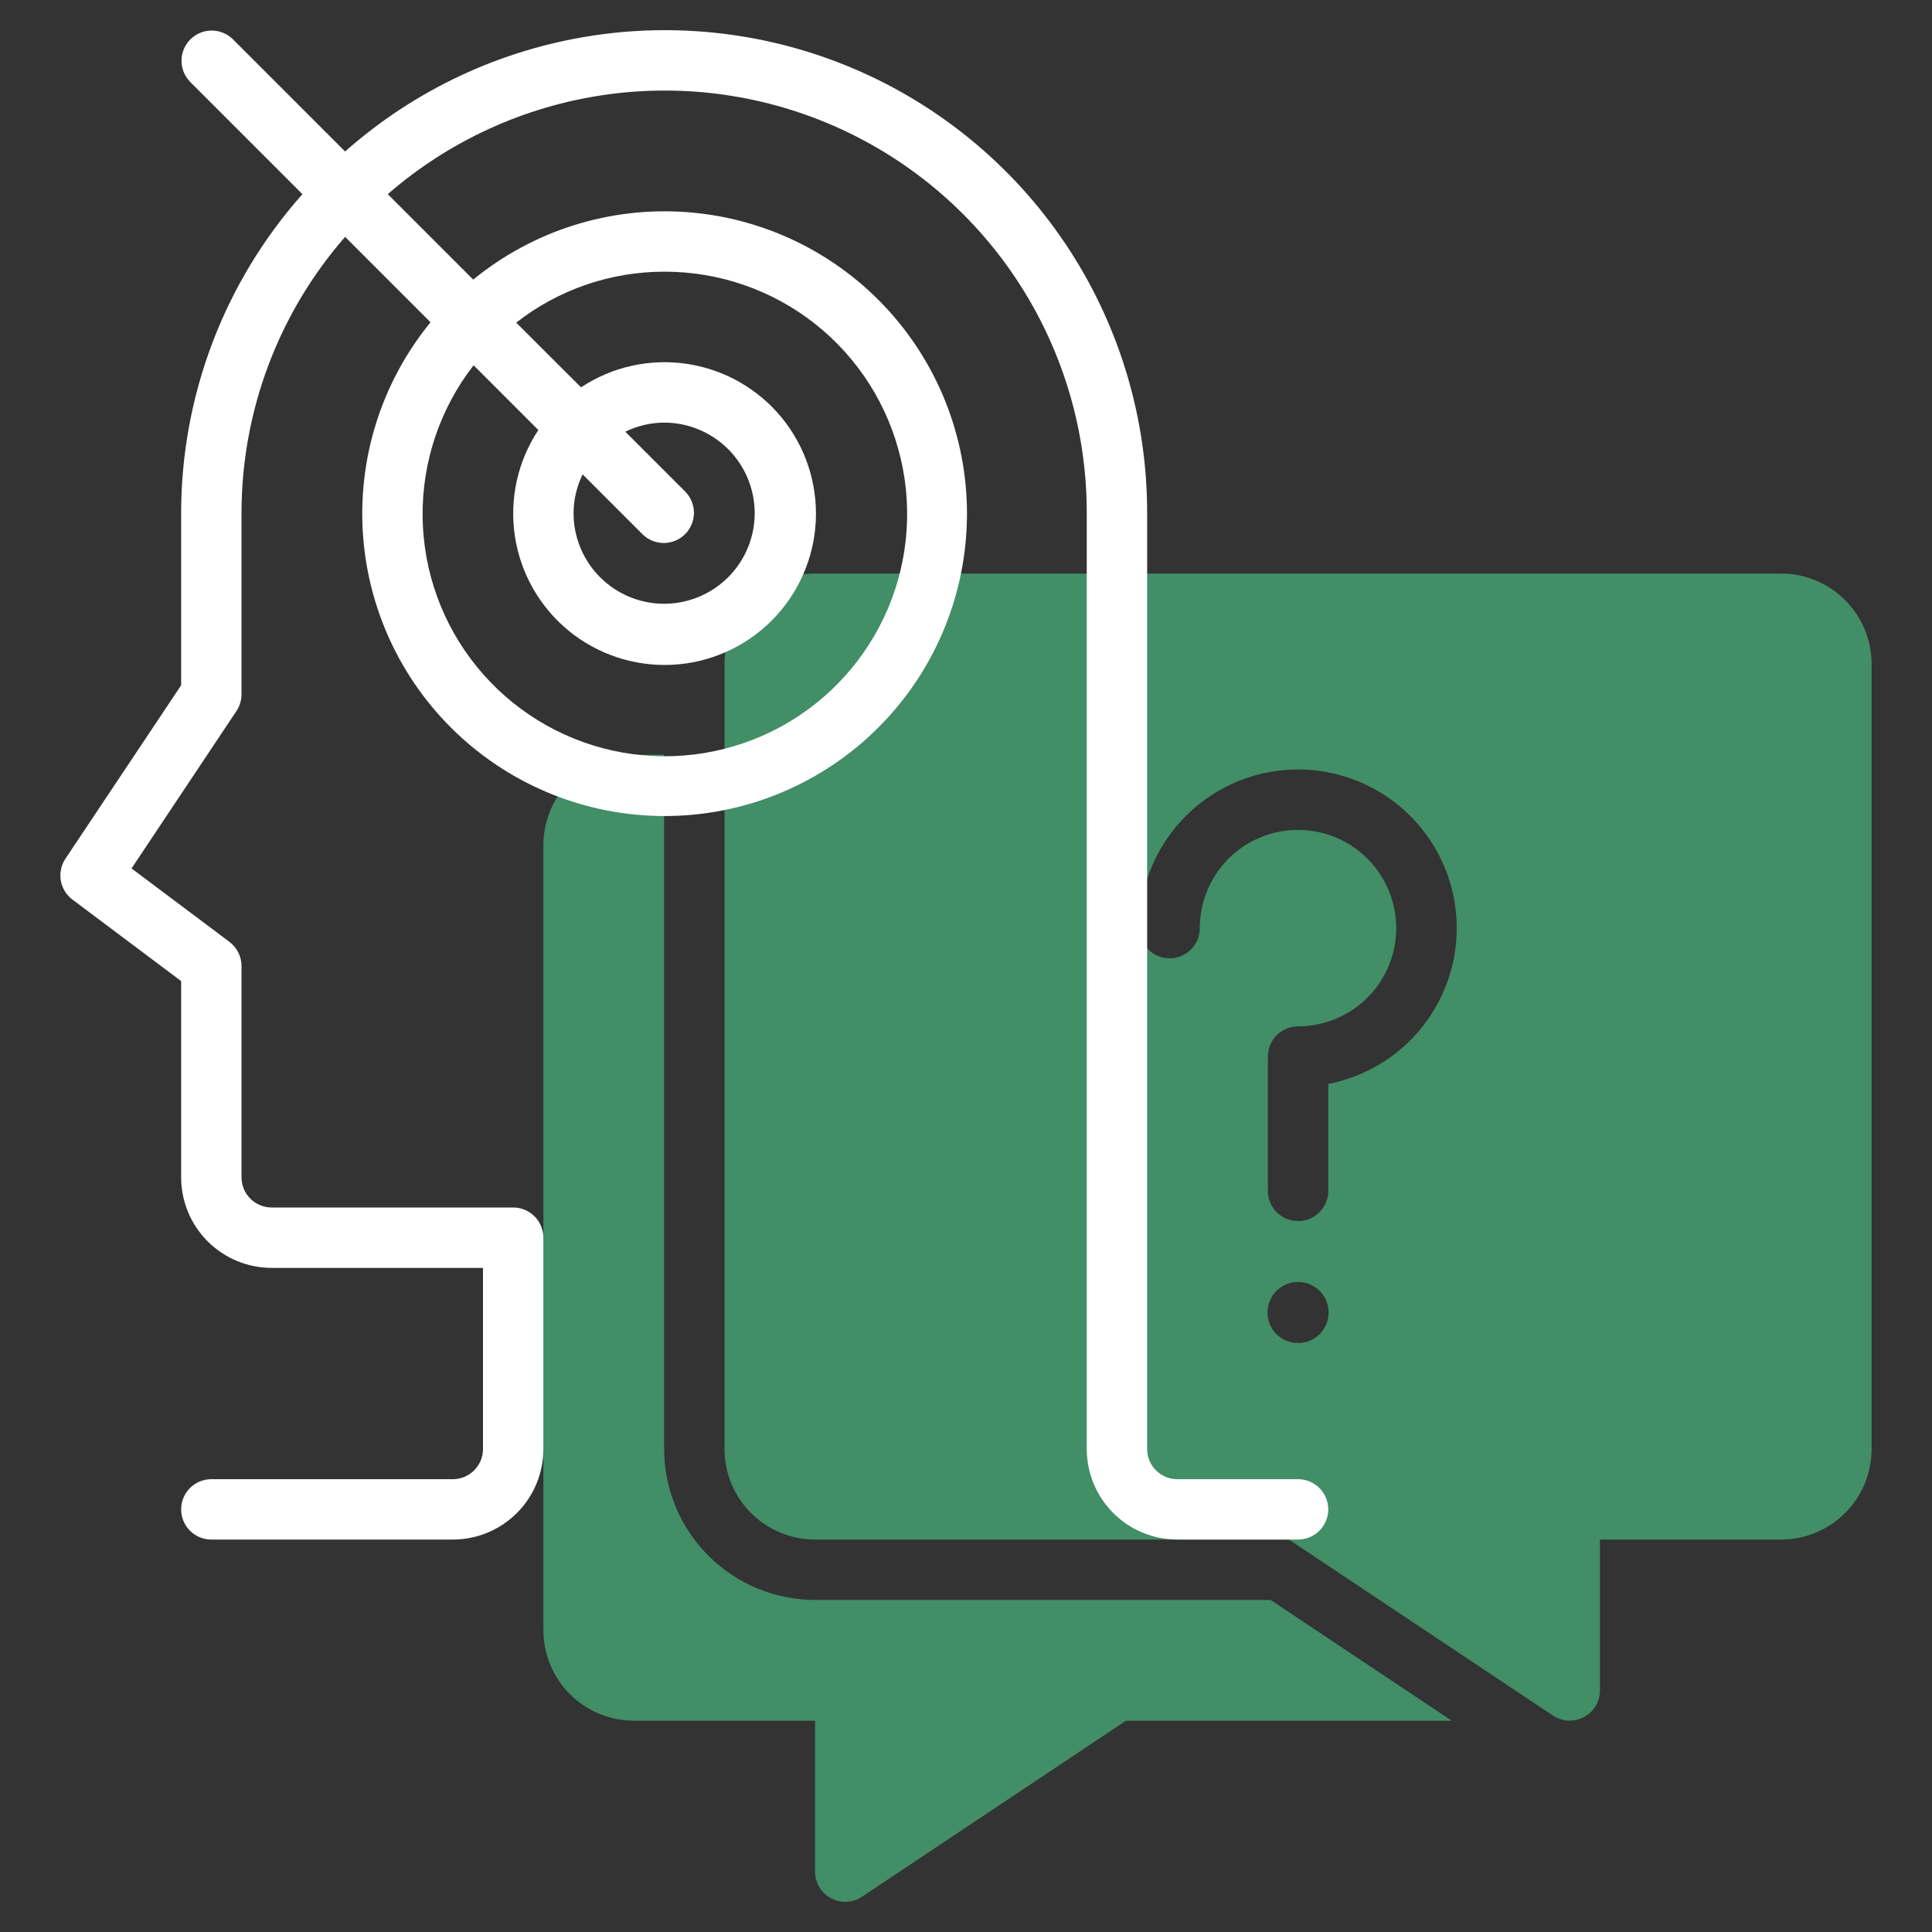
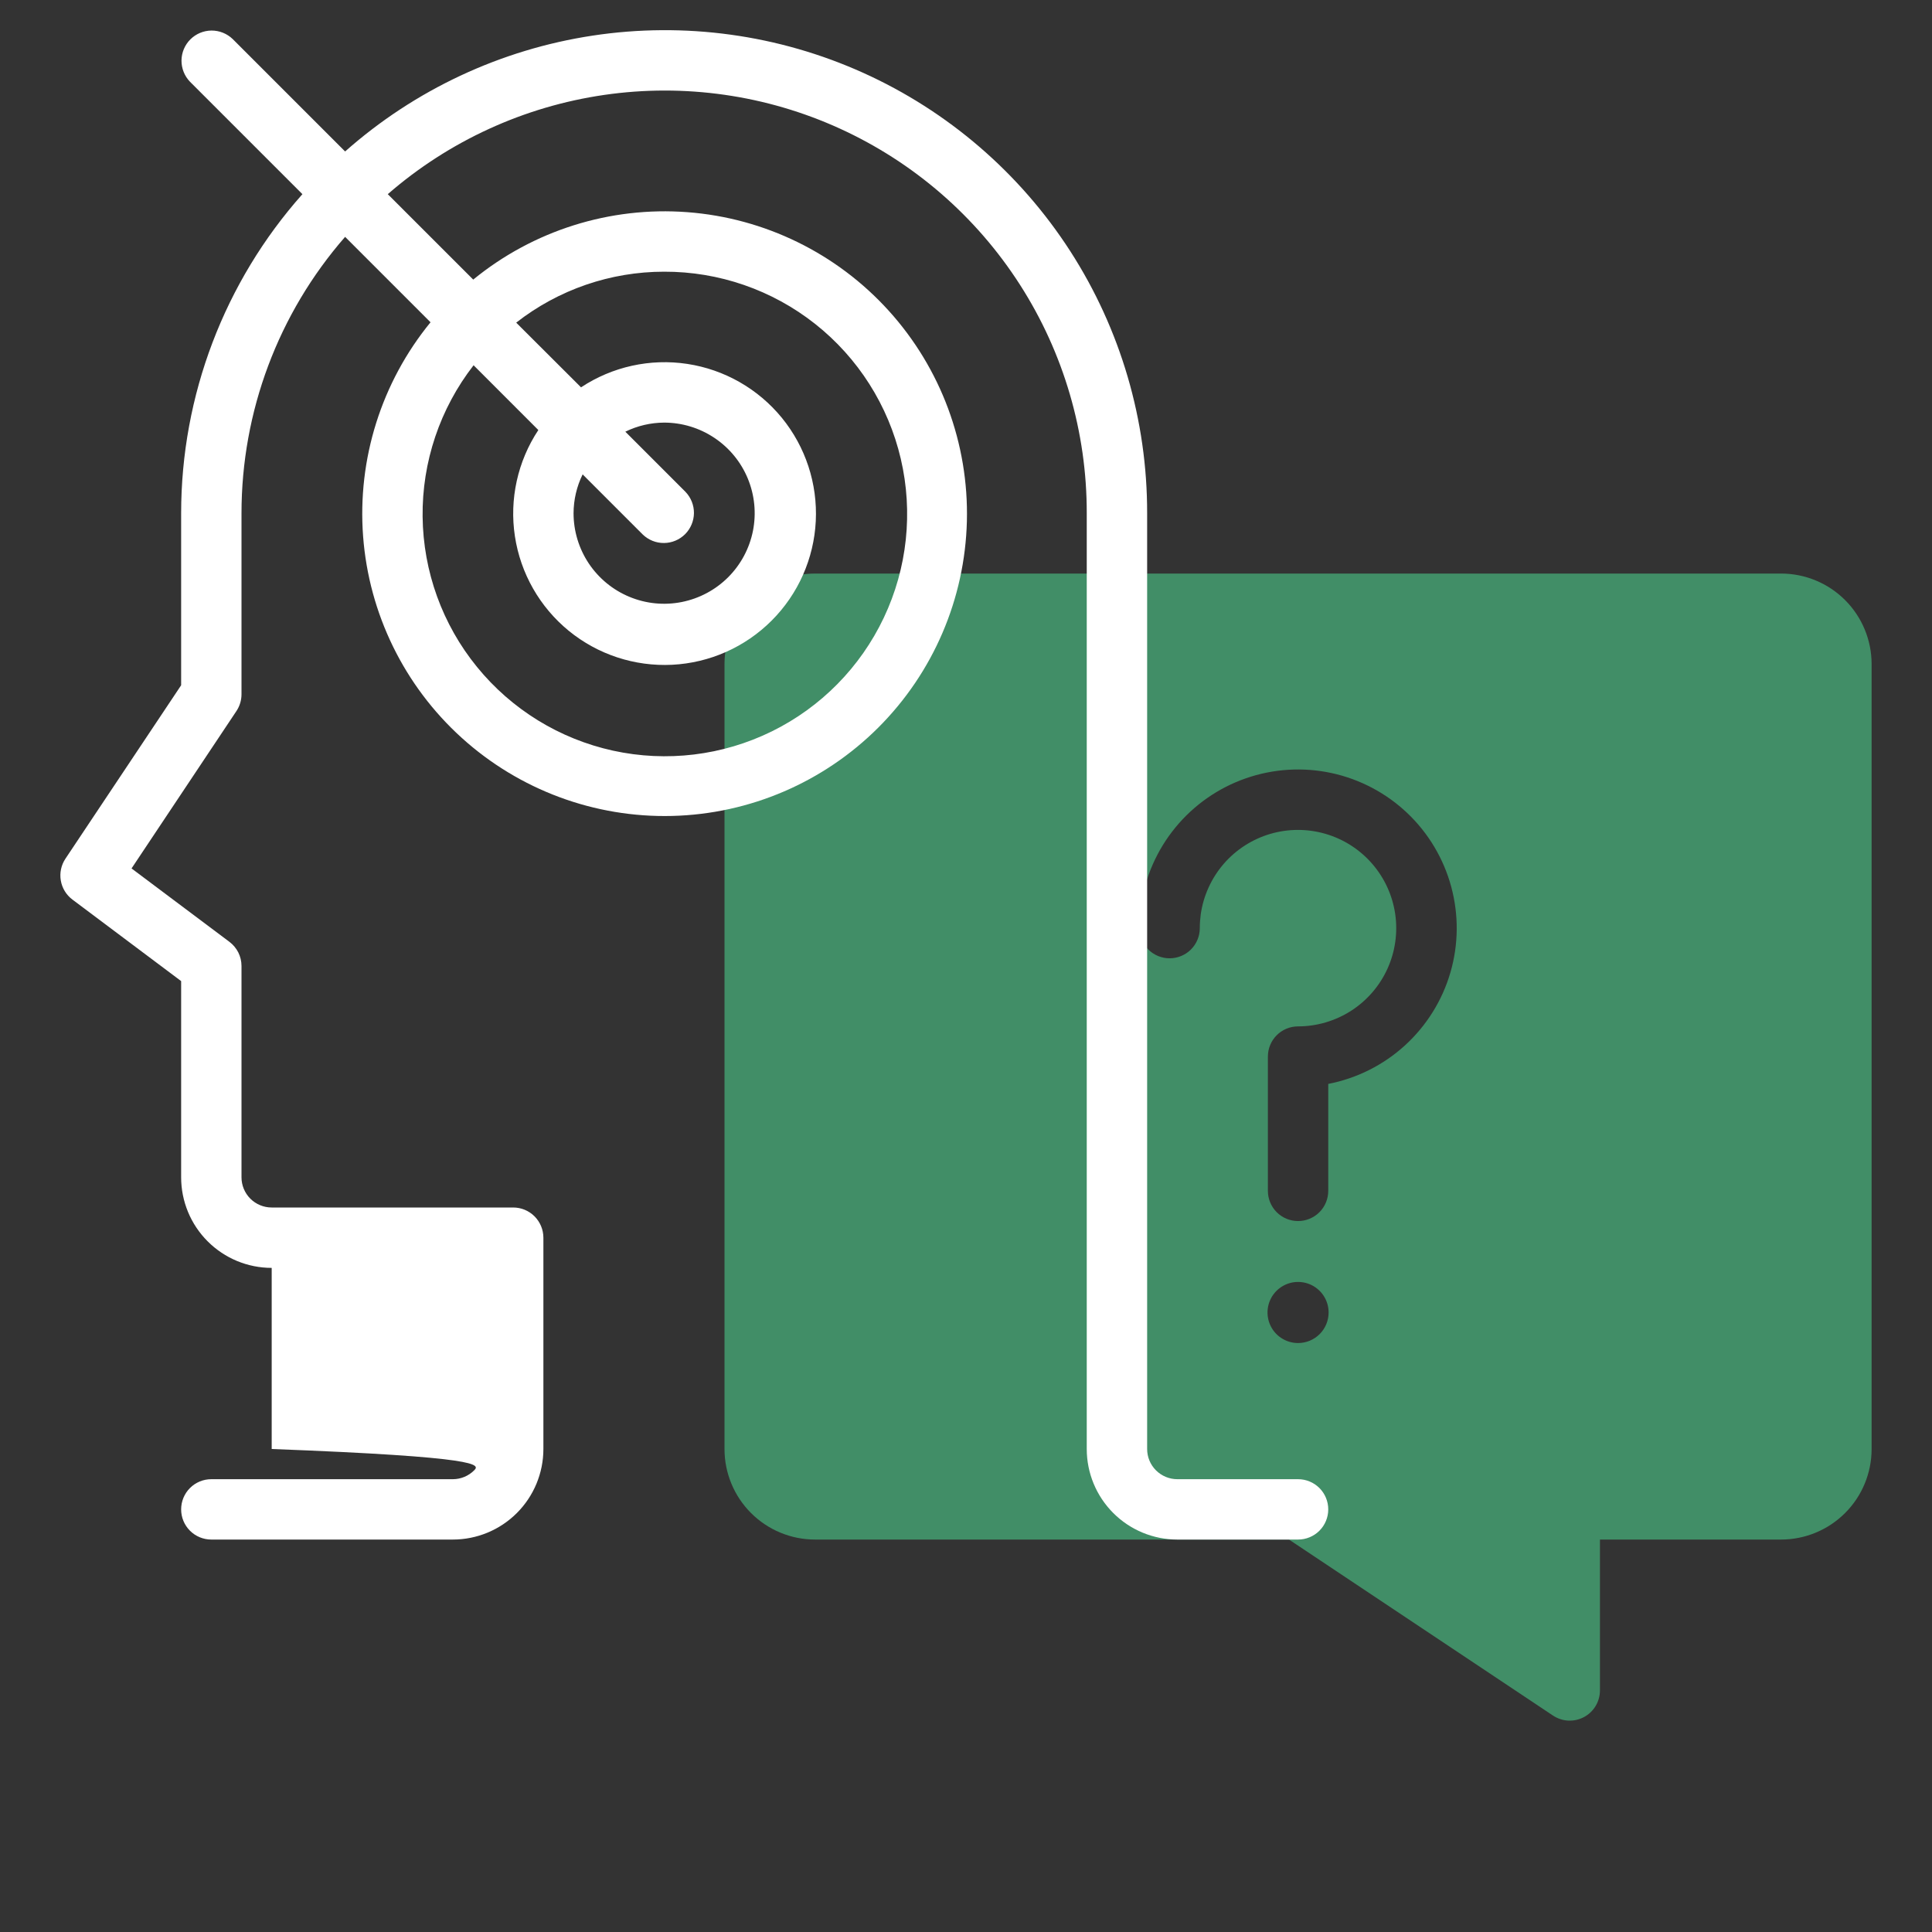
<svg xmlns="http://www.w3.org/2000/svg" width="70" height="70" viewBox="0 0 70 70" fill="none">
  <rect x="0" y="0" width="70" height="70" fill="#333333" stroke="none" />
-   <path d="M29.531 67.812C29.531 68.01 29.585 68.205 29.687 68.375C29.788 68.545 29.934 68.684 30.109 68.777C30.284 68.871 30.48 68.915 30.678 68.905C30.876 68.895 31.067 68.832 31.232 68.722L40.797 62.344H52.599L46.037 57.969H29.531C28.081 57.967 26.691 57.39 25.666 56.365C24.641 55.34 24.064 53.95 24.062 52.5V27.344H22.969C22.099 27.344 21.264 27.689 20.649 28.305C20.033 28.92 19.688 29.755 19.688 30.625V59.062C19.688 59.933 20.033 60.767 20.649 61.383C21.264 61.998 22.099 62.344 22.969 62.344H29.531V67.812Z" fill="#418E67" />
  <path d="M64.531 20.781H29.531C28.661 20.781 27.826 21.127 27.211 21.742C26.596 22.358 26.25 23.192 26.25 24.062V52.5C26.25 53.37 26.596 54.205 27.211 54.82C27.826 55.435 28.661 55.781 29.531 55.781H46.703L56.271 62.16C56.436 62.269 56.627 62.331 56.824 62.341C57.022 62.35 57.218 62.305 57.392 62.212C57.566 62.119 57.711 61.98 57.813 61.811C57.915 61.641 57.968 61.447 57.969 61.25V55.781H64.531C65.401 55.781 66.236 55.435 66.851 54.82C67.467 54.205 67.812 53.37 67.812 52.5V24.062C67.812 23.192 67.467 22.358 66.851 21.742C66.236 21.127 65.401 20.781 64.531 20.781ZM47.031 48.661C46.812 48.661 46.598 48.596 46.416 48.474C46.234 48.353 46.092 48.18 46.009 47.978C45.925 47.775 45.903 47.553 45.946 47.338C45.988 47.123 46.094 46.926 46.249 46.771C46.403 46.617 46.601 46.511 46.815 46.468C47.03 46.426 47.253 46.448 47.455 46.531C47.657 46.615 47.83 46.757 47.952 46.939C48.073 47.121 48.138 47.335 48.138 47.554C48.138 47.848 48.022 48.129 47.814 48.337C47.606 48.544 47.325 48.661 47.031 48.661ZM48.125 39.272V43.147C48.125 43.437 48.01 43.716 47.805 43.921C47.599 44.126 47.321 44.241 47.031 44.241C46.741 44.241 46.463 44.126 46.258 43.921C46.053 43.716 45.938 43.437 45.938 43.147V38.281C45.938 37.991 46.053 37.713 46.258 37.508C46.463 37.303 46.741 37.188 47.031 37.188C47.714 37.187 48.382 36.99 48.956 36.621C49.529 36.251 49.985 35.725 50.268 35.104C50.551 34.482 50.649 33.793 50.551 33.118C50.453 32.442 50.163 31.809 49.715 31.294C49.268 30.779 48.681 30.403 48.026 30.212C47.371 30.021 46.675 30.022 46.02 30.215C45.365 30.409 44.78 30.786 44.334 31.303C43.889 31.82 43.601 32.454 43.505 33.13C43.483 33.295 43.471 33.461 43.471 33.627C43.471 33.917 43.356 34.196 43.151 34.401C42.946 34.606 42.667 34.721 42.377 34.721C42.087 34.721 41.809 34.606 41.604 34.401C41.399 34.196 41.284 33.917 41.284 33.627C41.284 33.36 41.302 33.093 41.338 32.829C41.485 31.783 41.917 30.798 42.587 29.982C43.257 29.165 44.139 28.549 45.136 28.201C46.133 27.853 47.207 27.786 48.239 28.008C49.272 28.23 50.223 28.732 50.989 29.459C51.755 30.186 52.306 31.111 52.581 32.13C52.856 33.15 52.846 34.225 52.55 35.239C52.254 36.253 51.684 37.166 50.904 37.877C50.123 38.589 49.162 39.071 48.125 39.272Z" fill="#418E67" />
-   <path d="M42.656 55.781H47.031C47.321 55.781 47.6 55.666 47.805 55.461C48.01 55.256 48.125 54.978 48.125 54.688C48.125 54.397 48.01 54.119 47.805 53.914C47.6 53.709 47.321 53.594 47.031 53.594H42.656C42.366 53.594 42.088 53.478 41.883 53.273C41.678 53.068 41.563 52.79 41.563 52.5V18.594C41.568 15.225 40.6 11.927 38.775 9.096C36.949 6.266 34.344 4.023 31.274 2.638C28.203 1.253 24.798 0.786 21.468 1.291C18.138 1.797 15.025 3.255 12.504 5.488L8.43 1.414C8.223 1.215 7.947 1.105 7.66 1.107C7.374 1.11 7.099 1.225 6.896 1.428C6.694 1.63 6.579 1.905 6.576 2.191C6.574 2.478 6.684 2.755 6.883 2.961L10.957 7.035C8.127 10.22 6.564 14.333 6.563 18.594V24.828L2.371 31.112C2.216 31.344 2.156 31.628 2.203 31.903C2.25 32.179 2.401 32.426 2.625 32.594L6.563 35.547V42.656C6.563 43.526 6.908 44.361 7.524 44.976C8.139 45.592 8.974 45.938 9.844 45.938H17.5V52.5C17.5 52.79 17.385 53.068 17.18 53.273C16.975 53.478 16.696 53.594 16.406 53.594H7.656C7.366 53.594 7.088 53.709 6.883 53.914C6.678 54.119 6.563 54.397 6.563 54.688C6.563 54.978 6.678 55.256 6.883 55.461C7.088 55.666 7.366 55.781 7.656 55.781H16.406C17.277 55.781 18.111 55.436 18.727 54.82C19.342 54.205 19.688 53.37 19.688 52.5V44.844C19.688 44.554 19.572 44.276 19.367 44.07C19.162 43.865 18.884 43.75 18.594 43.75H9.844C9.554 43.75 9.276 43.635 9.07 43.43C8.865 43.224 8.75 42.946 8.75 42.656V35C8.75 34.83 8.711 34.663 8.635 34.511C8.559 34.359 8.448 34.227 8.313 34.125L4.766 31.465L8.566 25.763C8.686 25.583 8.75 25.372 8.75 25.156V18.594C8.75 14.912 10.083 11.355 12.504 8.582L15.599 11.677C13.82 13.853 12.945 16.629 13.156 19.432C13.367 22.235 14.646 24.849 16.731 26.735C18.815 28.621 21.544 29.633 24.354 29.563C27.164 29.493 29.839 28.345 31.826 26.358C33.814 24.37 34.961 21.695 35.032 18.885C35.102 16.075 34.09 13.346 32.204 11.262C30.318 9.177 27.704 7.898 24.901 7.687C22.098 7.476 19.322 8.351 17.146 10.13L14.05 7.035C16.265 5.108 18.988 3.86 21.893 3.439C24.799 3.018 27.764 3.442 30.434 4.661C33.105 5.88 35.368 7.842 36.953 10.313C38.539 12.783 39.38 15.658 39.375 18.594V52.5C39.375 53.37 39.721 54.205 40.336 54.82C40.952 55.436 41.786 55.781 42.656 55.781ZM24.063 9.844C26.048 9.838 27.976 10.505 29.534 11.736C31.091 12.967 32.185 14.69 32.637 16.623C33.089 18.556 32.873 20.585 32.023 22.379C31.174 24.173 29.741 25.627 27.959 26.502C26.177 27.377 24.151 27.622 22.212 27.198C20.273 26.773 18.535 25.704 17.282 24.164C16.028 22.625 15.334 20.706 15.312 18.721C15.289 16.736 15.941 14.802 17.159 13.234L19.505 15.581C18.755 16.714 18.452 18.086 18.656 19.43C18.86 20.775 19.556 21.995 20.608 22.856C21.661 23.716 22.996 24.154 24.354 24.086C25.712 24.018 26.996 23.448 27.958 22.486C28.919 21.525 29.489 20.241 29.557 18.883C29.625 17.525 29.187 16.19 28.327 15.137C27.466 14.085 26.246 13.389 24.902 13.185C23.557 12.981 22.185 13.284 21.052 14.034L18.703 11.69C20.233 10.493 22.12 9.844 24.063 9.844ZM23.289 19.367C23.496 19.566 23.772 19.677 24.059 19.674C24.346 19.672 24.62 19.556 24.823 19.354C25.025 19.151 25.14 18.877 25.143 18.59C25.145 18.303 25.035 18.027 24.836 17.82L22.657 15.641C23.095 15.427 23.575 15.314 24.063 15.312C24.712 15.312 25.346 15.505 25.886 15.866C26.425 16.226 26.846 16.738 27.094 17.338C27.342 17.938 27.407 18.597 27.281 19.234C27.154 19.87 26.842 20.455 26.383 20.914C25.924 21.373 25.339 21.685 24.703 21.812C24.066 21.939 23.407 21.874 22.807 21.625C22.207 21.377 21.695 20.956 21.334 20.417C20.974 19.877 20.781 19.243 20.781 18.594C20.783 18.107 20.895 17.626 21.11 17.188L23.289 19.367Z" fill="white" />
+   <path d="M42.656 55.781H47.031C47.321 55.781 47.6 55.666 47.805 55.461C48.01 55.256 48.125 54.978 48.125 54.688C48.125 54.397 48.01 54.119 47.805 53.914C47.6 53.709 47.321 53.594 47.031 53.594H42.656C42.366 53.594 42.088 53.478 41.883 53.273C41.678 53.068 41.563 52.79 41.563 52.5V18.594C41.568 15.225 40.6 11.927 38.775 9.096C36.949 6.266 34.344 4.023 31.274 2.638C28.203 1.253 24.798 0.786 21.468 1.291C18.138 1.797 15.025 3.255 12.504 5.488L8.43 1.414C8.223 1.215 7.947 1.105 7.66 1.107C7.374 1.11 7.099 1.225 6.896 1.428C6.694 1.63 6.579 1.905 6.576 2.191C6.574 2.478 6.684 2.755 6.883 2.961L10.957 7.035C8.127 10.22 6.564 14.333 6.563 18.594V24.828L2.371 31.112C2.216 31.344 2.156 31.628 2.203 31.903C2.25 32.179 2.401 32.426 2.625 32.594L6.563 35.547V42.656C6.563 43.526 6.908 44.361 7.524 44.976C8.139 45.592 8.974 45.938 9.844 45.938V52.5C17.5 52.79 17.385 53.068 17.18 53.273C16.975 53.478 16.696 53.594 16.406 53.594H7.656C7.366 53.594 7.088 53.709 6.883 53.914C6.678 54.119 6.563 54.397 6.563 54.688C6.563 54.978 6.678 55.256 6.883 55.461C7.088 55.666 7.366 55.781 7.656 55.781H16.406C17.277 55.781 18.111 55.436 18.727 54.82C19.342 54.205 19.688 53.37 19.688 52.5V44.844C19.688 44.554 19.572 44.276 19.367 44.07C19.162 43.865 18.884 43.75 18.594 43.75H9.844C9.554 43.75 9.276 43.635 9.07 43.43C8.865 43.224 8.75 42.946 8.75 42.656V35C8.75 34.83 8.711 34.663 8.635 34.511C8.559 34.359 8.448 34.227 8.313 34.125L4.766 31.465L8.566 25.763C8.686 25.583 8.75 25.372 8.75 25.156V18.594C8.75 14.912 10.083 11.355 12.504 8.582L15.599 11.677C13.82 13.853 12.945 16.629 13.156 19.432C13.367 22.235 14.646 24.849 16.731 26.735C18.815 28.621 21.544 29.633 24.354 29.563C27.164 29.493 29.839 28.345 31.826 26.358C33.814 24.37 34.961 21.695 35.032 18.885C35.102 16.075 34.09 13.346 32.204 11.262C30.318 9.177 27.704 7.898 24.901 7.687C22.098 7.476 19.322 8.351 17.146 10.13L14.05 7.035C16.265 5.108 18.988 3.86 21.893 3.439C24.799 3.018 27.764 3.442 30.434 4.661C33.105 5.88 35.368 7.842 36.953 10.313C38.539 12.783 39.38 15.658 39.375 18.594V52.5C39.375 53.37 39.721 54.205 40.336 54.82C40.952 55.436 41.786 55.781 42.656 55.781ZM24.063 9.844C26.048 9.838 27.976 10.505 29.534 11.736C31.091 12.967 32.185 14.69 32.637 16.623C33.089 18.556 32.873 20.585 32.023 22.379C31.174 24.173 29.741 25.627 27.959 26.502C26.177 27.377 24.151 27.622 22.212 27.198C20.273 26.773 18.535 25.704 17.282 24.164C16.028 22.625 15.334 20.706 15.312 18.721C15.289 16.736 15.941 14.802 17.159 13.234L19.505 15.581C18.755 16.714 18.452 18.086 18.656 19.43C18.86 20.775 19.556 21.995 20.608 22.856C21.661 23.716 22.996 24.154 24.354 24.086C25.712 24.018 26.996 23.448 27.958 22.486C28.919 21.525 29.489 20.241 29.557 18.883C29.625 17.525 29.187 16.19 28.327 15.137C27.466 14.085 26.246 13.389 24.902 13.185C23.557 12.981 22.185 13.284 21.052 14.034L18.703 11.69C20.233 10.493 22.12 9.844 24.063 9.844ZM23.289 19.367C23.496 19.566 23.772 19.677 24.059 19.674C24.346 19.672 24.62 19.556 24.823 19.354C25.025 19.151 25.14 18.877 25.143 18.59C25.145 18.303 25.035 18.027 24.836 17.82L22.657 15.641C23.095 15.427 23.575 15.314 24.063 15.312C24.712 15.312 25.346 15.505 25.886 15.866C26.425 16.226 26.846 16.738 27.094 17.338C27.342 17.938 27.407 18.597 27.281 19.234C27.154 19.87 26.842 20.455 26.383 20.914C25.924 21.373 25.339 21.685 24.703 21.812C24.066 21.939 23.407 21.874 22.807 21.625C22.207 21.377 21.695 20.956 21.334 20.417C20.974 19.877 20.781 19.243 20.781 18.594C20.783 18.107 20.895 17.626 21.11 17.188L23.289 19.367Z" fill="white" />
</svg>